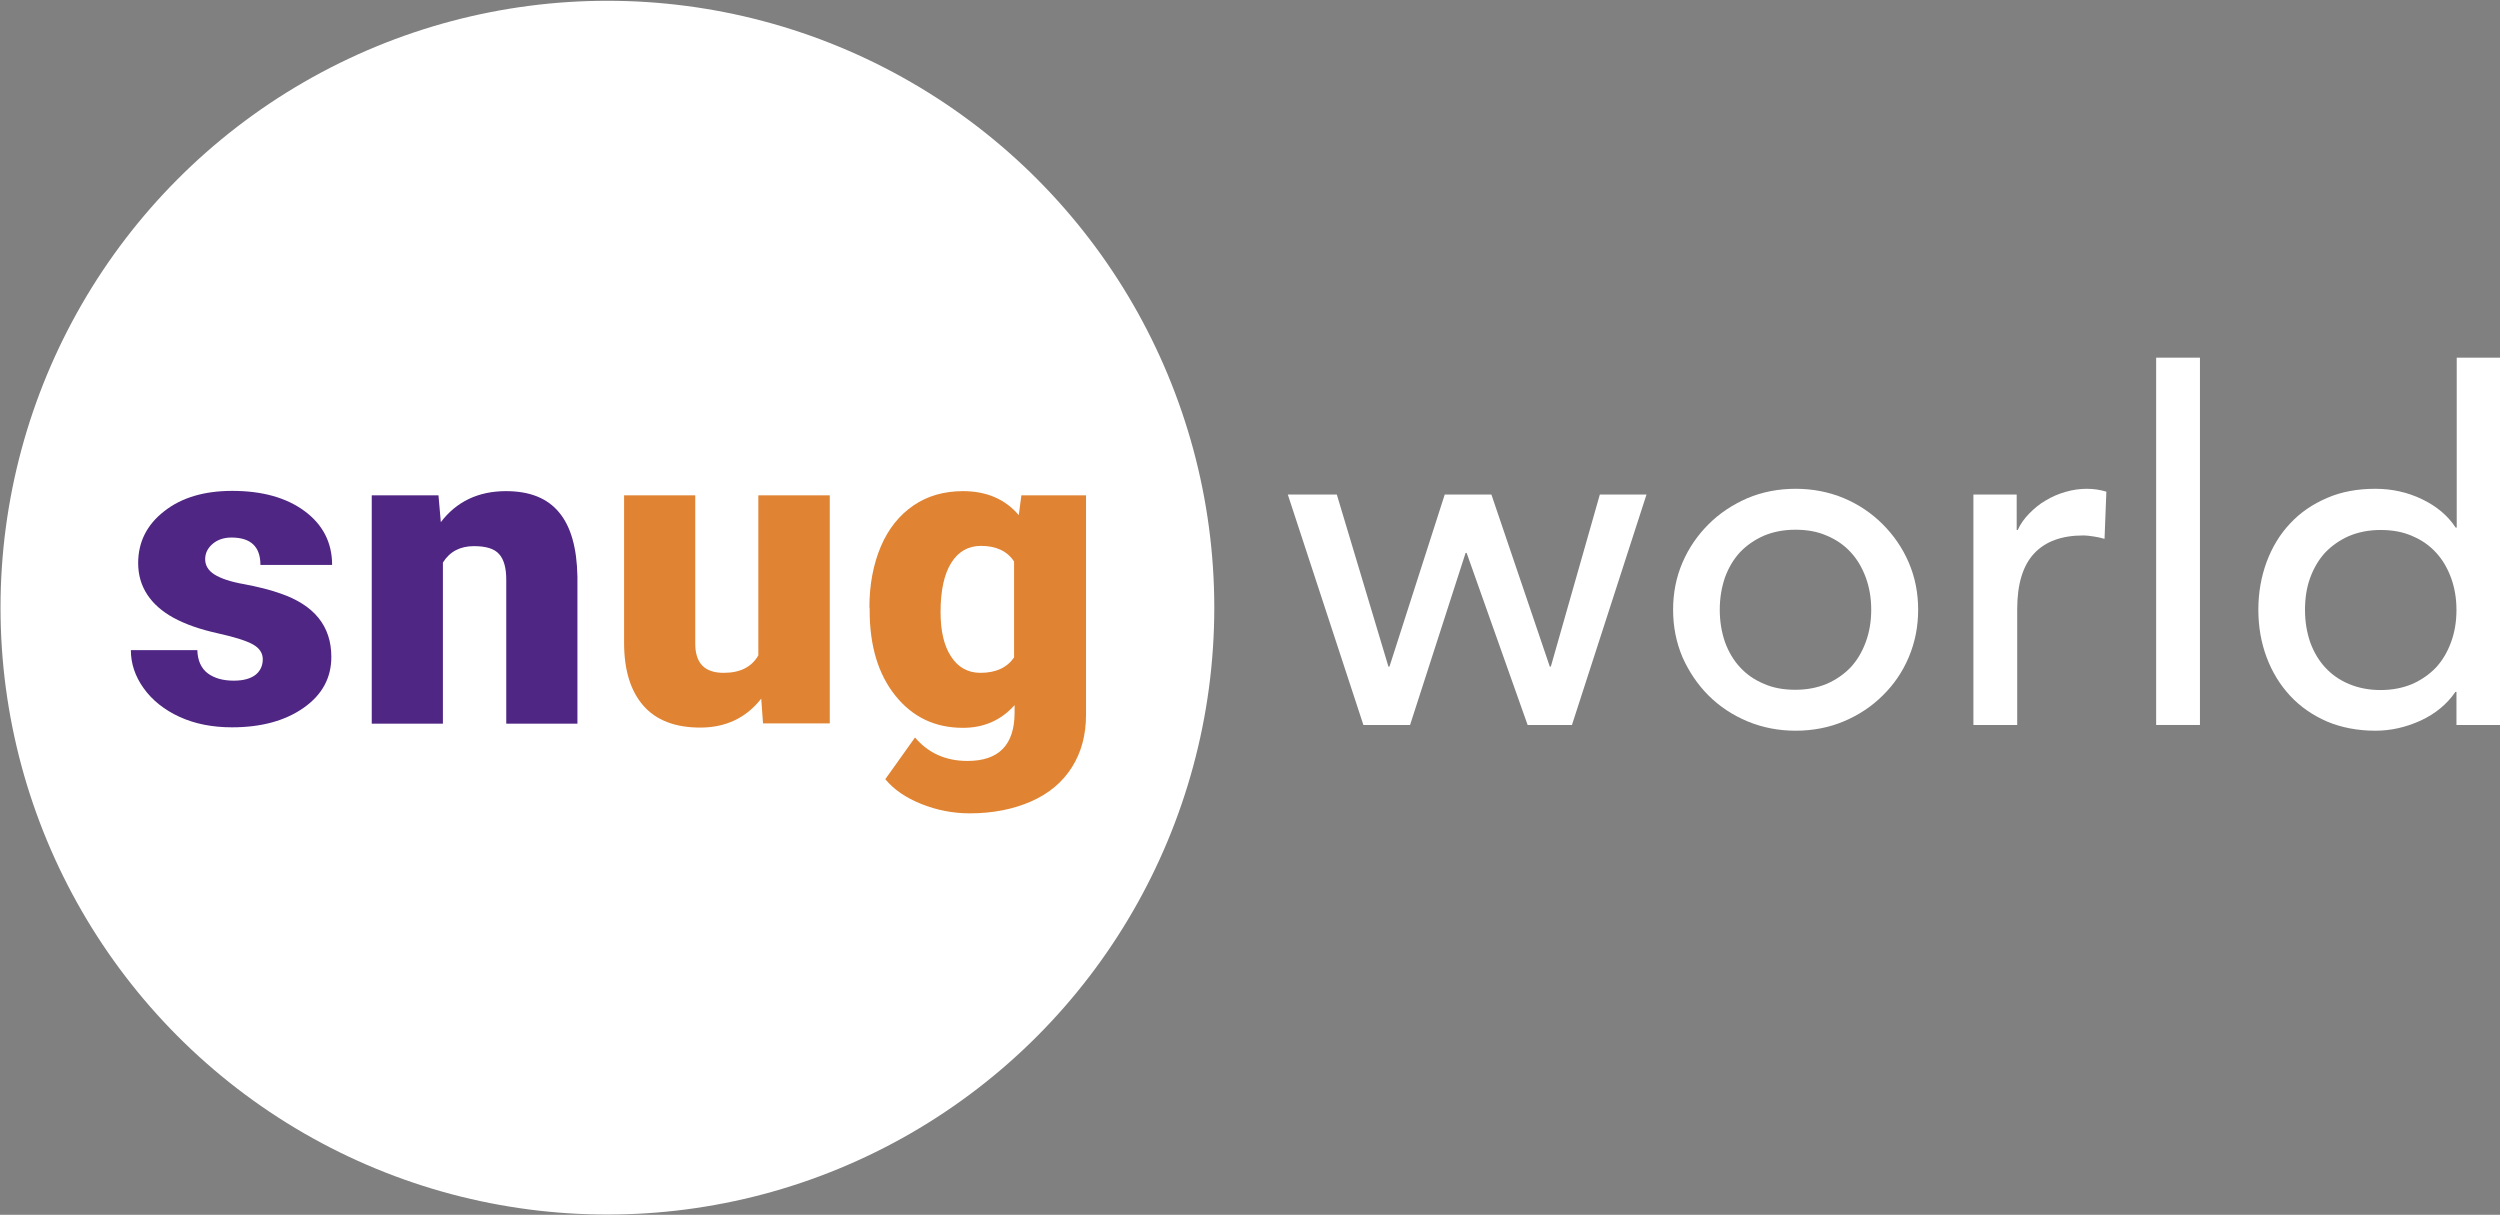
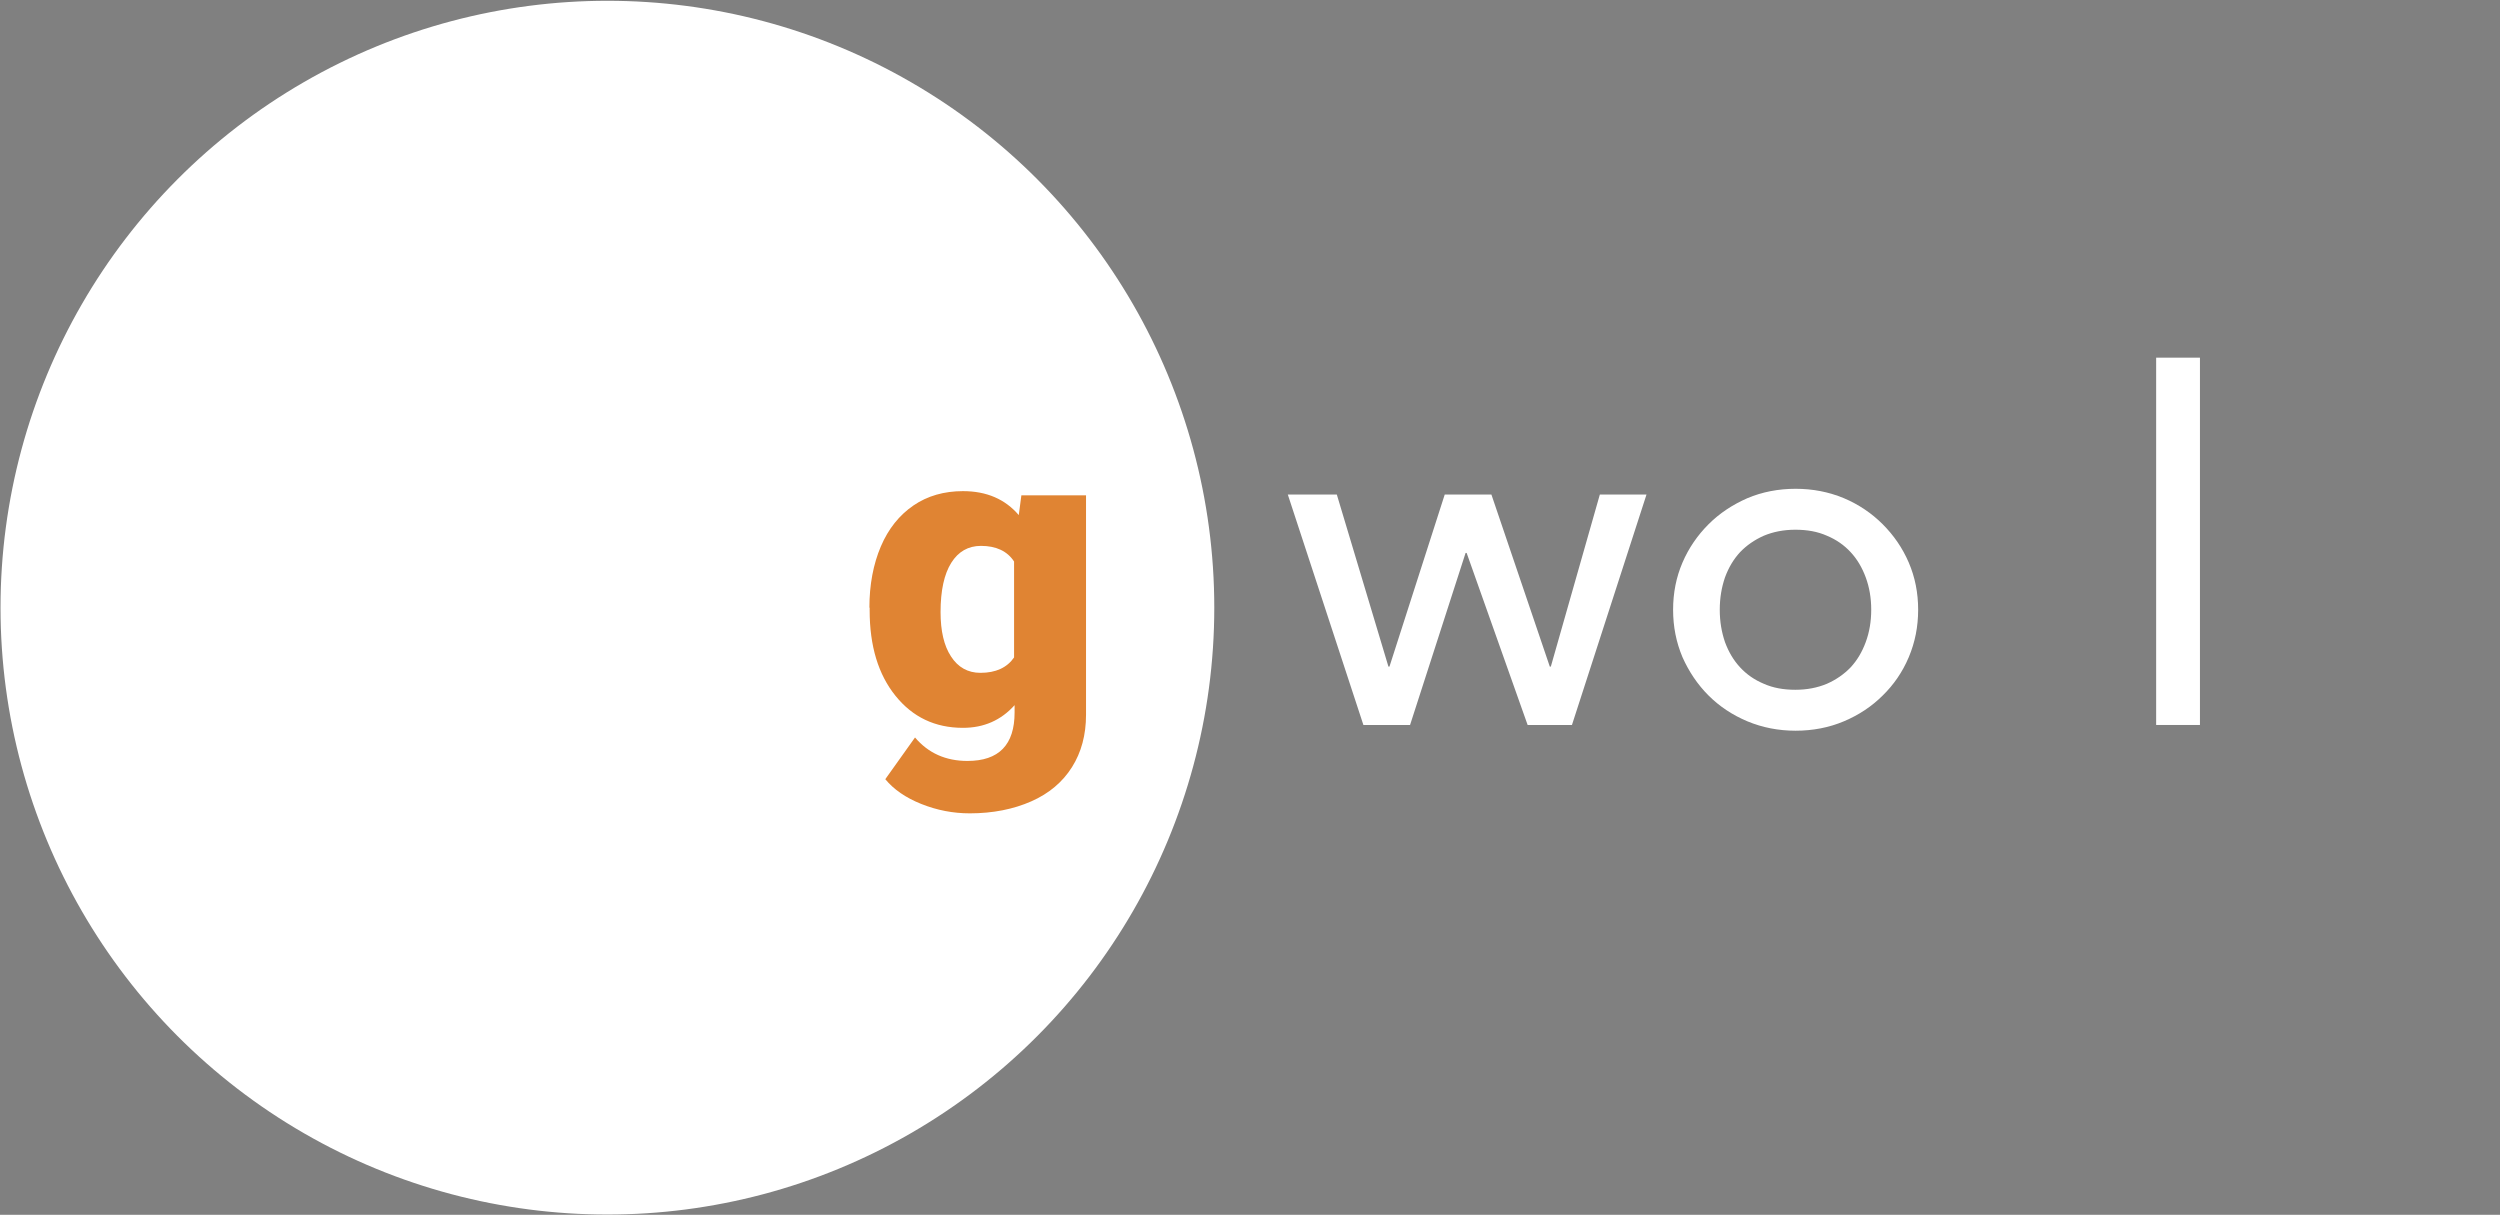
<svg xmlns="http://www.w3.org/2000/svg" version="1.1" id="Layer_1" x="0px" y="0px" viewBox="0 0 959 466" style="enable-background:new 0 0 959 466;" xml:space="preserve">
  <rect x="0" y="0" width="959" height="466" fill="#808080" stroke="none" />
  <style type="text/css">
	.st0{fill:#FFFFFF;}
	.st1{fill:#4F2683;}
	.st2{fill:#E08433;}
</style>
  <g>
    <g>
      <path class="st0" d="M494,189.7h18.8l19.8,66h0.4l21.2-66h17.9l22.4,66h0.4l18.8-66h17.9L603,278.1h-17l-23.4-66h-0.4l-21.3,66    h-17.9L494,189.7z" />
      <path class="st0" d="M641.8,233.9c0-6.5,1.2-12.5,3.6-18.1c2.4-5.6,5.8-10.5,10-14.7c4.2-4.2,9.2-7.5,14.9-10    c5.7-2.4,11.9-3.6,18.5-3.6s12.7,1.2,18.5,3.6c5.7,2.4,10.7,5.8,14.9,10c4.2,4.2,7.6,9.1,10,14.7c2.4,5.6,3.6,11.6,3.6,18.1    c0,6.5-1.2,12.5-3.6,18.2c-2.4,5.7-5.8,10.6-10,14.7c-4.2,4.2-9.2,7.5-14.9,9.9c-5.7,2.4-11.9,3.6-18.5,3.6s-12.7-1.2-18.5-3.6    c-5.7-2.4-10.7-5.7-14.9-9.9c-4.2-4.2-7.5-9.1-10-14.7C643,246.4,641.8,240.4,641.8,233.9z M659.7,233.9c0,4.5,0.7,8.6,2,12.4    c1.4,3.8,3.3,7,5.8,9.7c2.5,2.7,5.5,4.8,9.1,6.3c3.6,1.6,7.6,2.3,12.1,2.3c4.5,0,8.5-0.8,12.1-2.3c3.6-1.6,6.6-3.7,9.1-6.3    c2.5-2.7,4.4-5.9,5.8-9.7s2.1-7.9,2.1-12.4c0-4.5-0.7-8.6-2.1-12.4s-3.3-7-5.8-9.7c-2.5-2.7-5.5-4.8-9.1-6.3    c-3.6-1.6-7.6-2.3-12.1-2.3c-4.5,0-8.5,0.8-12.1,2.3c-3.6,1.6-6.6,3.7-9.1,6.3c-2.5,2.7-4.4,5.9-5.8,9.7    C660.4,225.3,659.7,229.4,659.7,233.9z" />
-       <path class="st0" d="M756.8,189.7h16.8v13.6h0.4c1.1-2.4,2.6-4.5,4.5-6.4c1.9-1.9,3.9-3.6,6.2-4.9c2.3-1.4,4.8-2.5,7.6-3.3    c2.7-0.8,5.5-1.2,8.2-1.2c2.7,0,5.2,0.4,7.5,1.1l-0.7,18.1c-1.4-0.4-2.7-0.7-4.1-0.9c-1.4-0.2-2.7-0.4-4.1-0.4    c-8.2,0-14.5,2.3-18.8,6.9c-4.3,4.6-6.5,11.7-6.5,21.4v44.4h-16.8V189.7z" />
      <path class="st0" d="M827.1,137.2h16.8v140.9h-16.8V137.2z" />
-       <path class="st0" d="M959.1,278.1h-16.8v-12.7h-0.4c-3.2,4.7-7.7,8.4-13.3,11c-5.7,2.6-11.5,3.9-17.4,3.9c-6.8,0-13-1.2-18.5-3.5    c-5.5-2.4-10.2-5.6-14.2-9.9c-3.9-4.2-6.9-9.1-9-14.7c-2.1-5.6-3.2-11.7-3.2-18.3c0-6.6,1.1-12.7,3.2-18.4    c2.1-5.6,5.1-10.6,9-14.7c3.9-4.2,8.6-7.4,14.2-9.8c5.5-2.4,11.7-3.5,18.5-3.5c6.3,0,12.3,1.3,17.9,4c5.6,2.7,9.9,6.3,12.9,10.9    h0.4v-65.2h16.8V278.1z M913.2,264.7c4.5,0,8.5-0.8,12.1-2.3c3.6-1.6,6.6-3.7,9.1-6.3c2.5-2.7,4.4-5.9,5.8-9.7    c1.4-3.8,2.1-7.9,2.1-12.4c0-4.5-0.7-8.6-2.1-12.4c-1.4-3.8-3.3-7-5.8-9.7c-2.5-2.7-5.5-4.8-9.1-6.3c-3.6-1.6-7.6-2.3-12.1-2.3    c-4.5,0-8.5,0.8-12.1,2.3c-3.6,1.6-6.6,3.7-9.1,6.3c-2.5,2.7-4.4,5.9-5.8,9.7c-1.4,3.8-2,7.9-2,12.4c0,4.5,0.7,8.6,2,12.4    c1.4,3.8,3.3,7,5.8,9.7c2.5,2.7,5.5,4.8,9.1,6.3C904.7,263.9,908.7,264.7,913.2,264.7z" />
    </g>
    <g>
      <circle class="st0" cx="233" cy="233.1" r="232.8" />
    </g>
    <g>
-       <path class="st1" d="M100.8,252.9c0-2.3-1.2-4.2-3.6-5.6c-2.4-1.4-7-2.9-13.8-4.4c-6.8-1.5-12.4-3.5-16.8-5.9s-7.8-5.4-10.1-8.9    c-2.3-3.5-3.5-7.5-3.5-12.1c0-8,3.3-14.7,10-19.9c6.6-5.2,15.3-7.8,26.1-7.8c11.5,0,20.8,2.6,27.8,7.8c7,5.2,10.5,12.1,10.5,20.6    H99.9c0-7-3.7-10.5-11.1-10.5c-2.9,0-5.3,0.8-7.2,2.4s-2.9,3.6-2.9,5.9c0,2.4,1.2,4.4,3.6,5.9s6.2,2.8,11.4,3.7    c5.2,1,9.8,2.1,13.7,3.5c13.2,4.5,19.7,12.6,19.7,24.4c0,8-3.5,14.5-10.6,19.5c-7.1,5-16.3,7.5-27.5,7.5c-7.5,0-14.2-1.3-20.1-4    c-5.9-2.7-10.5-6.4-13.8-11c-3.3-4.6-4.9-9.5-4.9-14.6h25.5c0.1,4,1.5,7,4,8.9c2.6,1.9,5.9,2.8,10,2.8c3.7,0,6.5-0.8,8.4-2.3    C99.9,257.3,100.8,255.3,100.8,252.9z" />
-       <path class="st1" d="M168.2,190l0.9,10.3c6-7.9,14.4-11.9,25-11.9c9.1,0,15.9,2.7,20.4,8.2c4.5,5.4,6.8,13.6,7,24.6v56.4h-27.3    v-55.3c0-4.4-0.9-7.7-2.7-9.7c-1.8-2.1-5-3.1-9.7-3.1c-5.3,0-9.3,2.1-11.9,6.3v61.8h-27.3V190H168.2z" />
-       <path class="st2" d="M292,268c-5.8,7.4-13.6,11.1-23.4,11.1c-9.6,0-16.9-2.8-21.8-8.4c-4.9-5.6-7.4-13.6-7.4-24.1V190h27.3v56.9    c0,7.5,3.6,11.2,10.9,11.2c6.3,0,10.7-2.2,13.3-6.7V190h27.4v87.5h-25.6L292,268z" />
      <path class="st2" d="M333.5,233.1c0-8.8,1.5-16.7,4.4-23.5c2.9-6.8,7.1-12,12.5-15.7s11.8-5.5,19-5.5c9.1,0,16.2,3.1,21.4,9.2    l1-7.6h24.8v84.2c0,7.7-1.8,14.4-5.4,20.1c-3.6,5.7-8.8,10.1-15.6,13.1c-6.8,3-14.7,4.6-23.6,4.6c-6.4,0-12.6-1.2-18.6-3.6    c-6-2.4-10.6-5.6-13.8-9.5l11.4-16c5.1,6,11.8,9,20.1,9c12.1,0,18.1-6.2,18.1-18.6v-2.8c-5.2,5.8-11.8,8.7-19.8,8.7    c-10.7,0-19.3-4.1-25.9-12.3c-6.6-8.2-9.9-19.1-9.9-32.8V233.1z M360.8,234.8c0,7.2,1.3,12.9,4,17c2.7,4.2,6.5,6.3,11.3,6.3    c5.9,0,10.2-2,12.9-5.9v-36.8c-2.6-4-6.9-6-12.7-6c-4.9,0-8.7,2.2-11.4,6.5C362.2,220.2,360.8,226.5,360.8,234.8z" />
    </g>
  </g>
</svg>